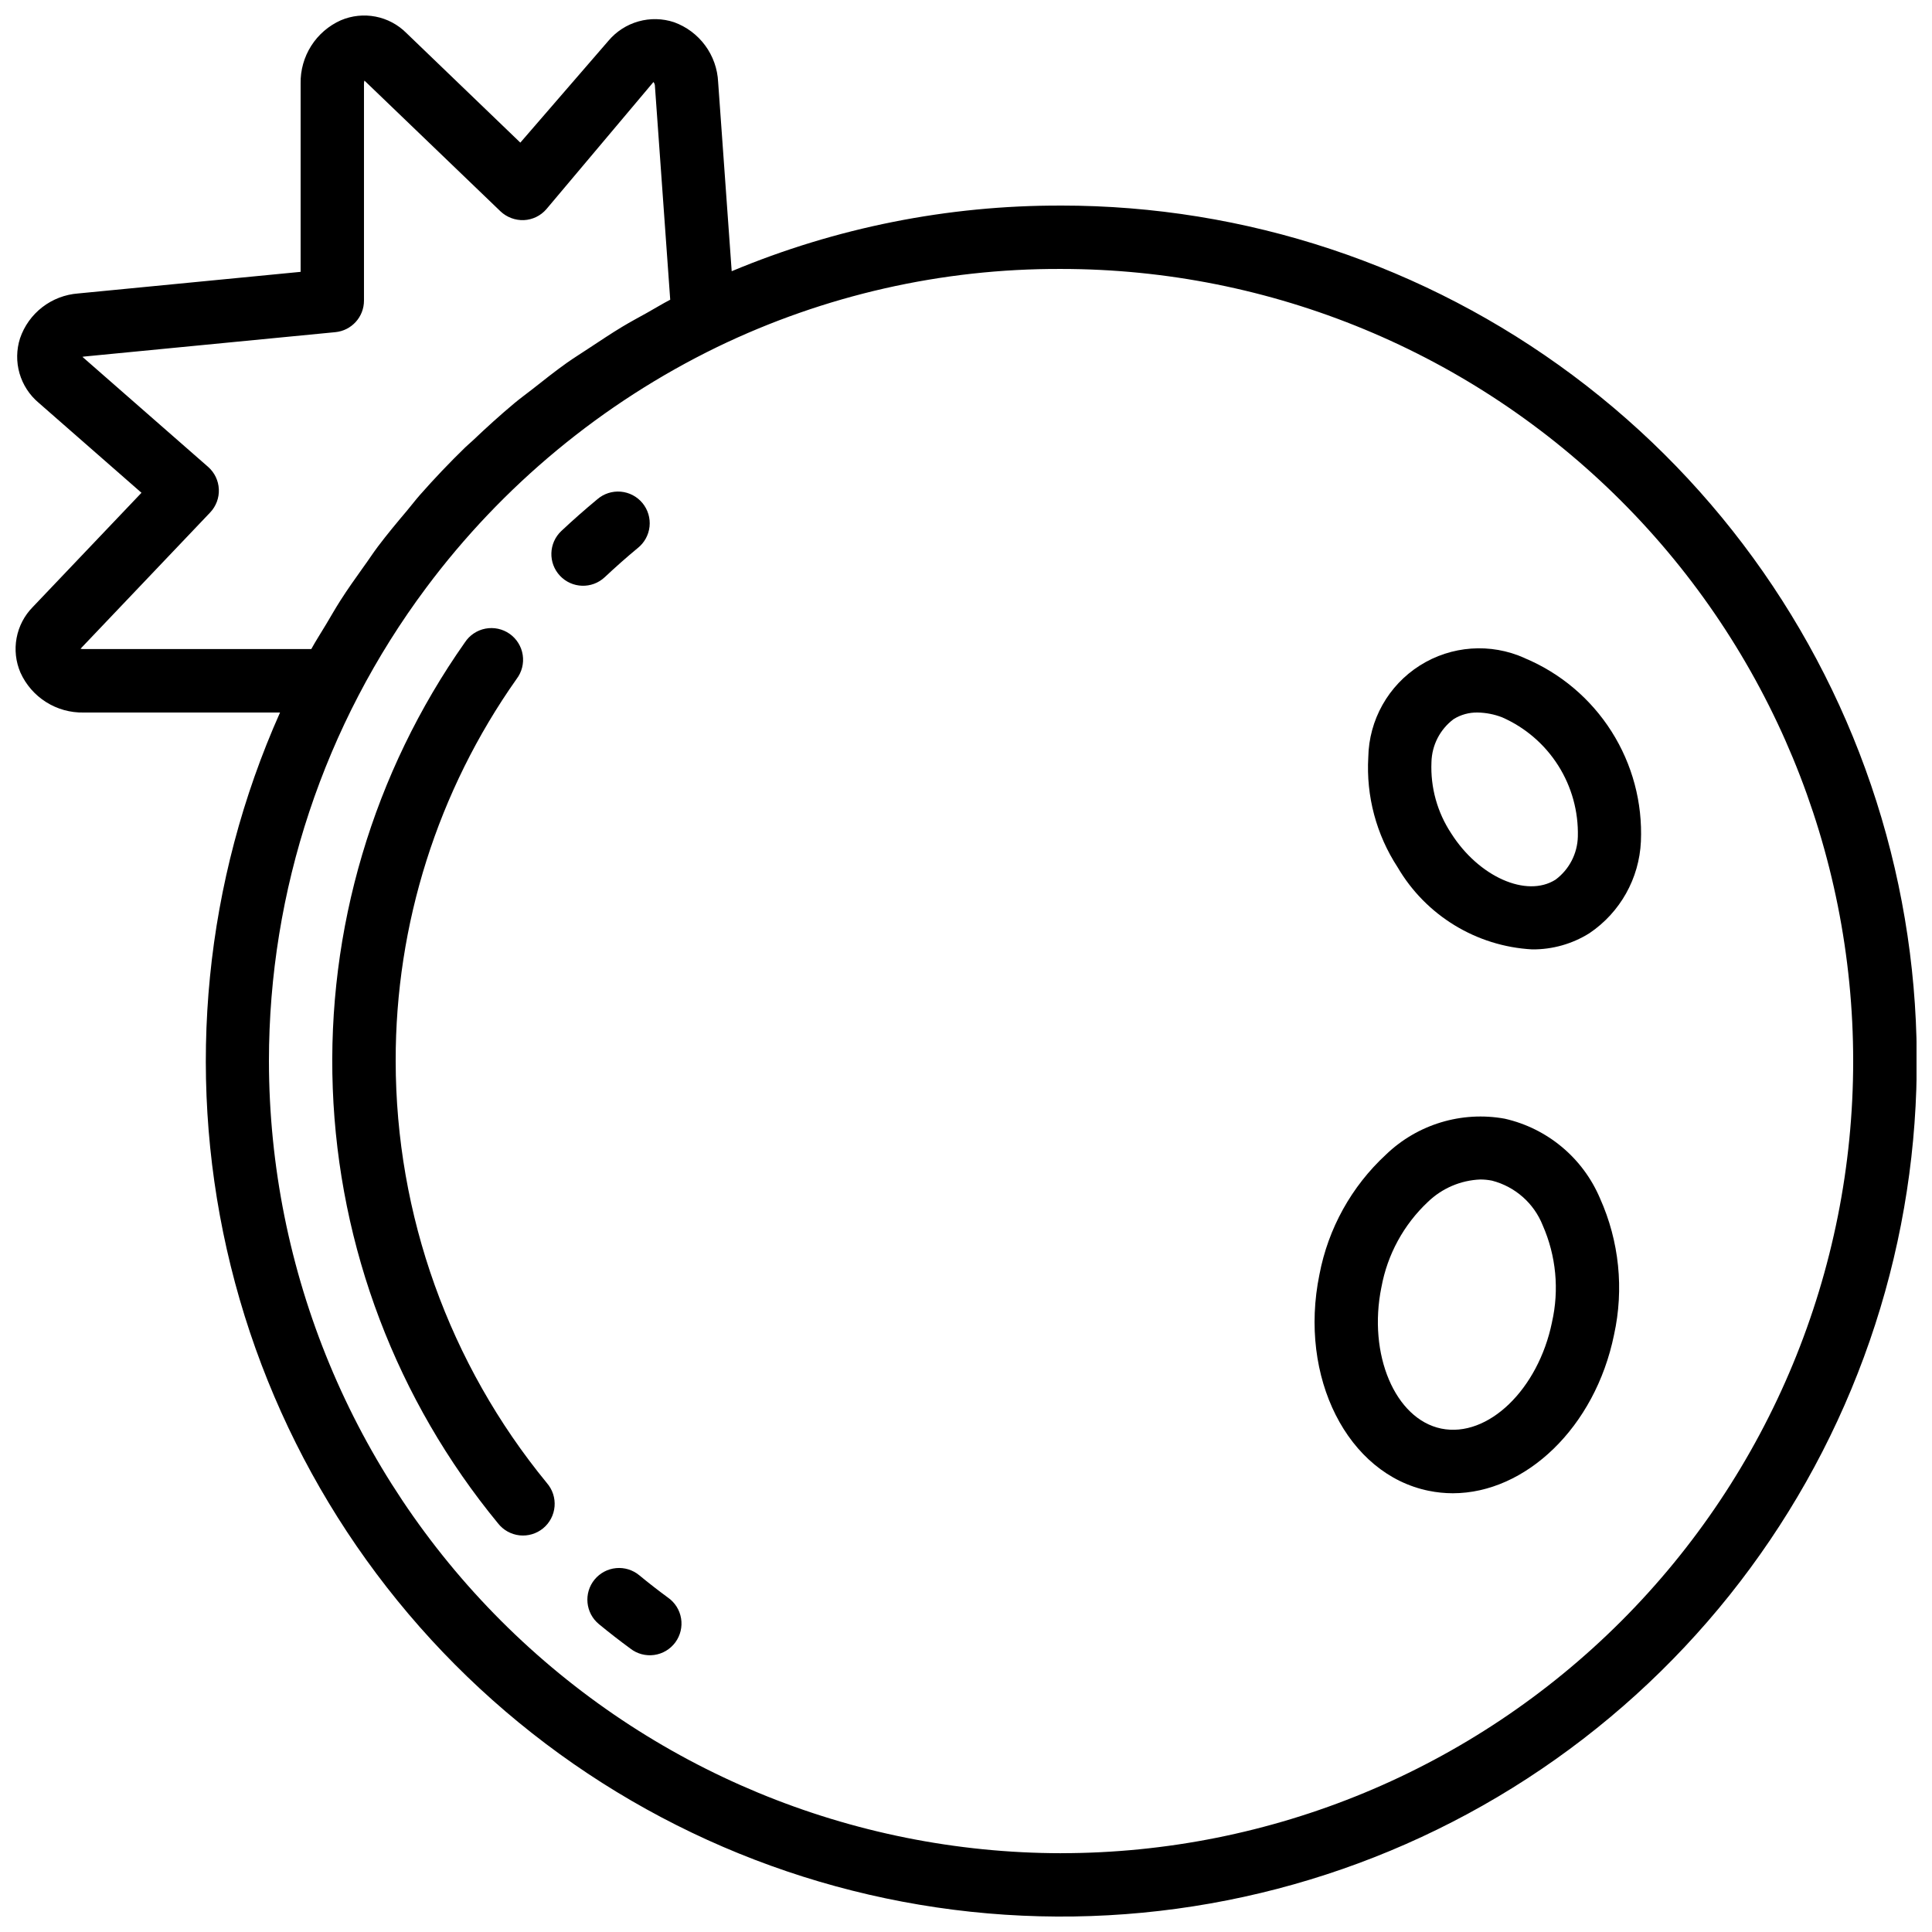
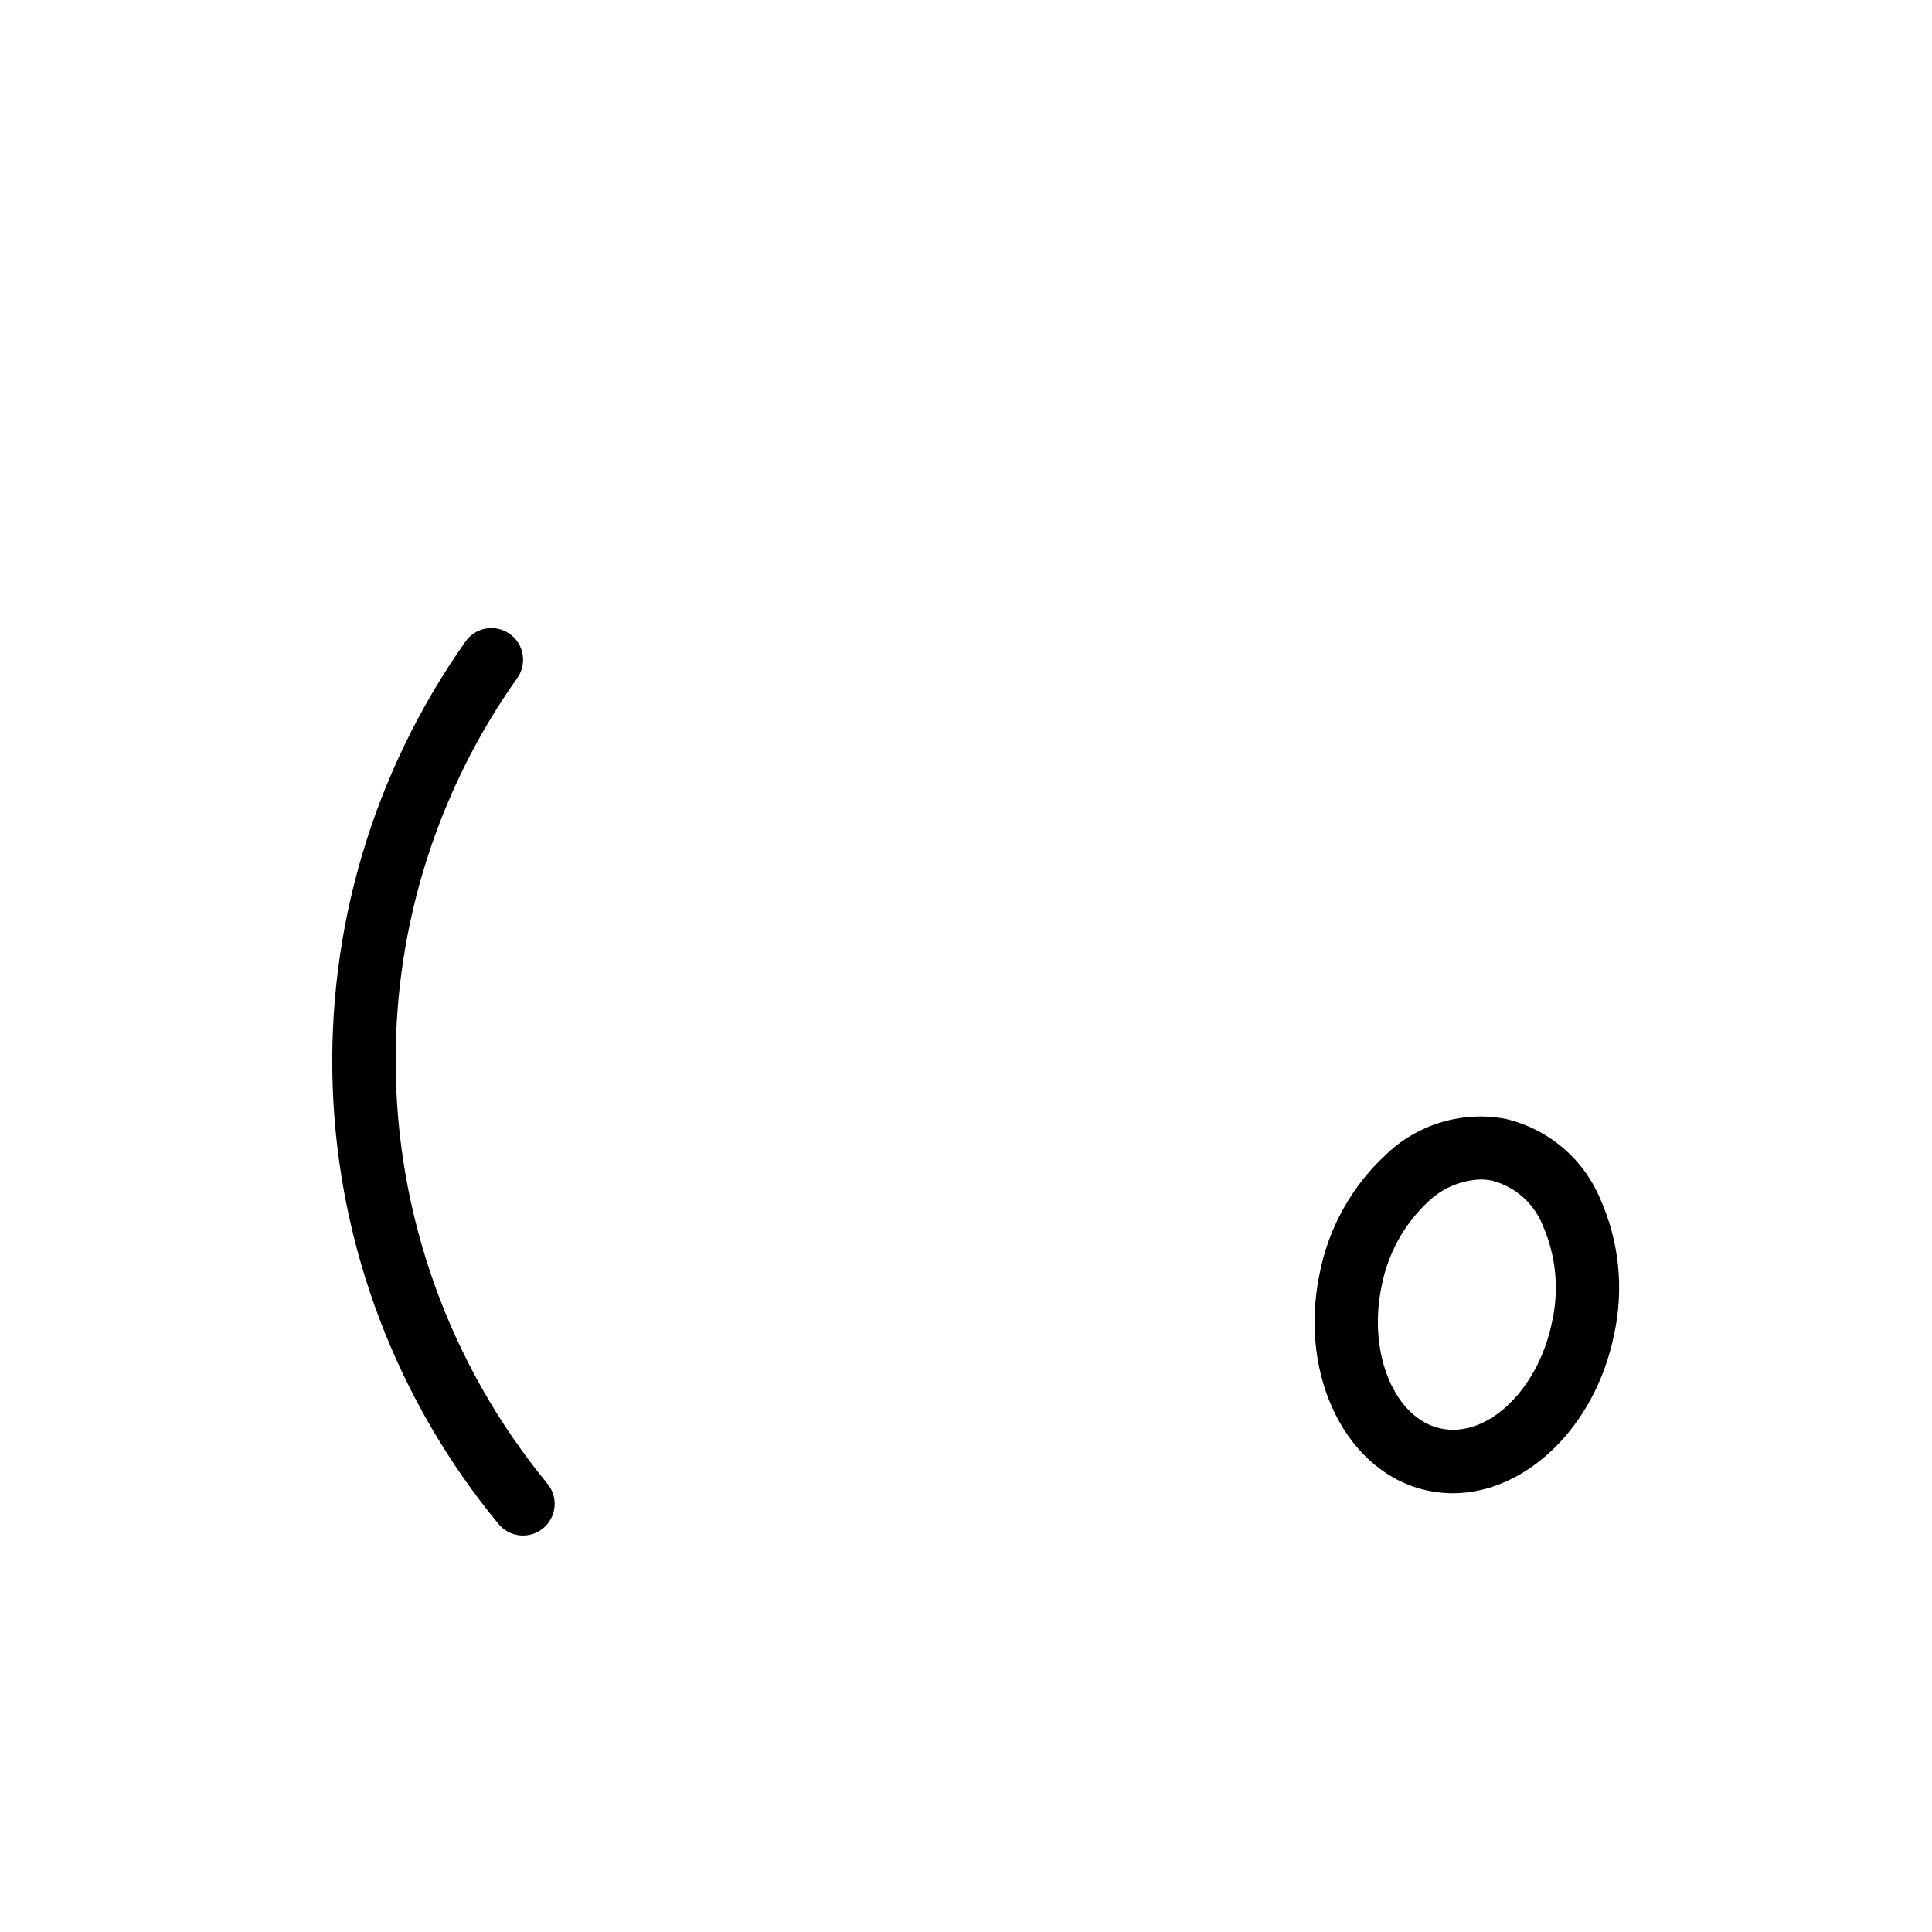
<svg xmlns="http://www.w3.org/2000/svg" width="800px" height="800px" version="1.1" viewBox="144 144 512 512">
  <defs>
    <clipPath id="a">
      <path d="m148.09 148.09h503.81v503.81h-503.81z" />
    </clipPath>
  </defs>
  <g clip-path="url(#a)">
-     <path d="m425.19 198.48c-29.965-0.086-59.641 5.828-87.285 17.395l-3.594-50.145c-0.164-3.5-1.359-6.871-3.441-9.691-2.078-2.82-4.945-4.961-8.238-6.152-3.059-1.016-6.352-1.086-9.453-0.207-3.106 0.879-5.871 2.668-7.945 5.137l-23.344 26.98-30.211-29.062c-2.227-2.231-5.07-3.738-8.164-4.336-3.09-0.598-6.293-0.258-9.191 0.977-3.227 1.438-5.961 3.797-7.856 6.781-1.895 2.984-2.871 6.461-2.801 9.996v49.891l-58.973 5.727h0.004c-3.449 0.258-6.746 1.52-9.484 3.633-2.738 2.113-4.793 4.984-5.906 8.258-0.965 3.012-1.012 6.242-0.137 9.281 0.879 3.035 2.637 5.746 5.055 7.781l27.266 23.871-28.809 30.273c-2.215 2.246-3.707 5.102-4.285 8.199-0.582 3.102-0.223 6.305 1.027 9.199 1.445 3.203 3.805 5.91 6.777 7.789 2.973 1.879 6.434 2.844 9.949 2.773h52.059c-19.922 44.66-24.871 94.562-14.109 142.27 10.766 47.703 36.664 90.645 73.832 122.42 37.172 31.777 83.621 50.684 132.41 53.902 48.797 3.215 97.324-9.434 138.34-36.059s72.328-65.797 89.258-111.68c16.934-45.879 18.574-96 4.684-142.89s-42.566-88.027-81.754-117.28c-39.188-29.254-86.785-45.051-135.69-45.035zm-259.85 117.44 34.352-36.105v-0.004c1.574-1.656 2.406-3.883 2.301-6.168-0.105-2.281-1.133-4.426-2.856-5.93l-33.293-29.145c0.148-0.035 0.297-0.059 0.445-0.078l66.586-6.465c4.301-0.418 7.582-4.035 7.582-8.355v-57.516c-0.004-0.273 0.039-0.543 0.121-0.801l36.047 34.645v0.004c1.672 1.578 3.906 2.418 6.203 2.332 2.301-0.105 4.457-1.152 5.961-2.894l28.383-33.707c0.266 0.328 0.406 0.738 0.395 1.16l4.047 56.535c-2.109 1.09-4.121 2.344-6.188 3.492-2.066 1.148-4.359 2.375-6.481 3.652-3.008 1.805-5.879 3.754-8.844 5.691-1.949 1.301-3.93 2.519-5.879 3.894-3.106 2.207-6.086 4.578-9.078 6.938-1.605 1.258-3.25 2.445-4.812 3.746-3.828 3.199-7.516 6.551-11.125 9.984-0.621 0.586-1.293 1.125-1.914 1.73-4.188 4.07-8.215 8.301-12.082 12.695-1.148 1.309-2.191 2.695-3.309 4.023-2.652 3.141-5.281 6.289-7.758 9.574-1.344 1.781-2.519 3.637-3.856 5.449-2.098 2.957-4.199 5.879-6.156 8.969-1.285 2.016-2.461 4.09-3.688 6.144-1.309 2.207-2.719 4.348-3.953 6.602l-60.344-0.004c-0.273 0.016-0.547-0.016-0.809-0.09zm259.85 319.2c-55.652-0.062-109.01-22.199-148.37-61.555-39.352-39.352-61.488-92.711-61.551-148.37 0.008-45.195 14.621-89.184 41.656-125.41 20.234-27.133 46.684-49.016 77.125-63.816 28.41-13.738 59.578-20.816 91.137-20.695 55.676 0 109.07 22.117 148.44 61.484 39.367 39.367 61.484 92.762 61.484 148.43 0 55.676-22.117 109.07-61.484 148.44s-92.762 61.484-148.44 61.484z" />
-   </g>
-   <path d="m548.04 318.39c-9.008-4.051-19.449-3.301-27.789 1.988-8.34 5.293-13.465 14.418-13.641 24.293-0.598 10.301 2.125 20.523 7.773 29.164 7.477 12.777 20.863 20.949 35.645 21.762 5.379 0.051 10.66-1.445 15.215-4.309 8.121-5.484 13.168-14.492 13.613-24.281 0.453-10.289-2.262-20.465-7.781-29.16-5.516-8.695-13.57-15.488-23.07-19.457zm8.195 58.727c-7.684 4.871-20.344-0.746-27.66-12.277-3.684-5.578-5.512-12.18-5.223-18.859 0.105-4.504 2.269-8.711 5.879-11.41 1.906-1.188 4.117-1.793 6.363-1.746 2.227 0.039 4.426 0.473 6.5 1.277 6.098 2.684 11.262 7.121 14.832 12.746 3.574 5.625 5.387 12.188 5.219 18.852-0.109 4.512-2.289 8.723-5.91 11.418z" />
+     </g>
  <path d="m542.8 440.47c-11.422-2.078-23.145 1.461-31.508 9.512-9.133 8.438-15.316 19.582-17.633 31.801-5.559 27.188 7.422 52.898 28.953 57.293v-0.004c2.098 0.434 4.238 0.652 6.383 0.656 19.312 0 37.727-17.473 42.738-41.984 2.676-12.141 1.375-24.82-3.711-36.164-4.527-10.68-13.914-18.535-25.223-21.109zm12.496 53.926c-3.641 17.789-16.957 30.711-29.344 28.195-12.234-2.519-19.496-19.664-15.863-37.477h0.004c1.582-8.656 5.902-16.574 12.316-22.598 3.742-3.613 8.684-5.731 13.883-5.941 1.043 0 2.086 0.105 3.113 0.309 6.113 1.582 11.102 5.981 13.434 11.848 3.547 8.07 4.406 17.066 2.453 25.66z" />
-   <path d="m312.98 289.26c1.777-1.398 2.914-3.457 3.156-5.707 0.238-2.246-0.438-4.496-1.879-6.242-1.441-1.742-3.523-2.828-5.777-3.016-2.254-0.188-4.488 0.543-6.195 2.023-3.258 2.699-6.434 5.496-9.523 8.398-3.379 3.18-3.539 8.496-0.359 11.871 3.18 3.379 8.492 3.543 11.871 0.363 2.832-2.652 5.719-5.223 8.707-7.691z" />
+   <path d="m312.98 289.26z" />
  <path d="m248.86 425.19c-0.066-36.258 11.133-71.645 32.051-101.27 1.379-1.812 1.961-4.113 1.613-6.363-0.348-2.254-1.598-4.269-3.461-5.582-1.867-1.312-4.184-1.809-6.422-1.379-2.238 0.43-4.207 1.75-5.449 3.66-24.293 34.504-36.59 76.027-35.004 118.2 1.586 42.168 16.965 82.648 43.777 115.23 1.391 1.789 3.445 2.941 5.699 3.195 2.254 0.25 4.516-0.422 6.266-1.859 1.754-1.441 2.848-3.531 3.035-5.789 0.188-2.262-0.547-4.5-2.035-6.211-25.879-31.531-40.035-71.051-40.07-111.84z" />
-   <path d="m313.4 561.45c-1.719-1.418-3.93-2.094-6.148-1.879-2.219 0.215-4.258 1.301-5.676 3.019-2.949 3.582-2.438 8.875 1.145 11.824 2.719 2.238 5.5 4.398 8.34 6.481h-0.004c1.789 1.391 4.066 2 6.309 1.688 2.246-0.312 4.266-1.52 5.609-3.344 1.34-1.828 1.887-4.117 1.516-6.352-0.371-2.234-1.629-4.227-3.492-5.519-2.59-1.902-5.125-3.875-7.598-5.918z" />
</svg>